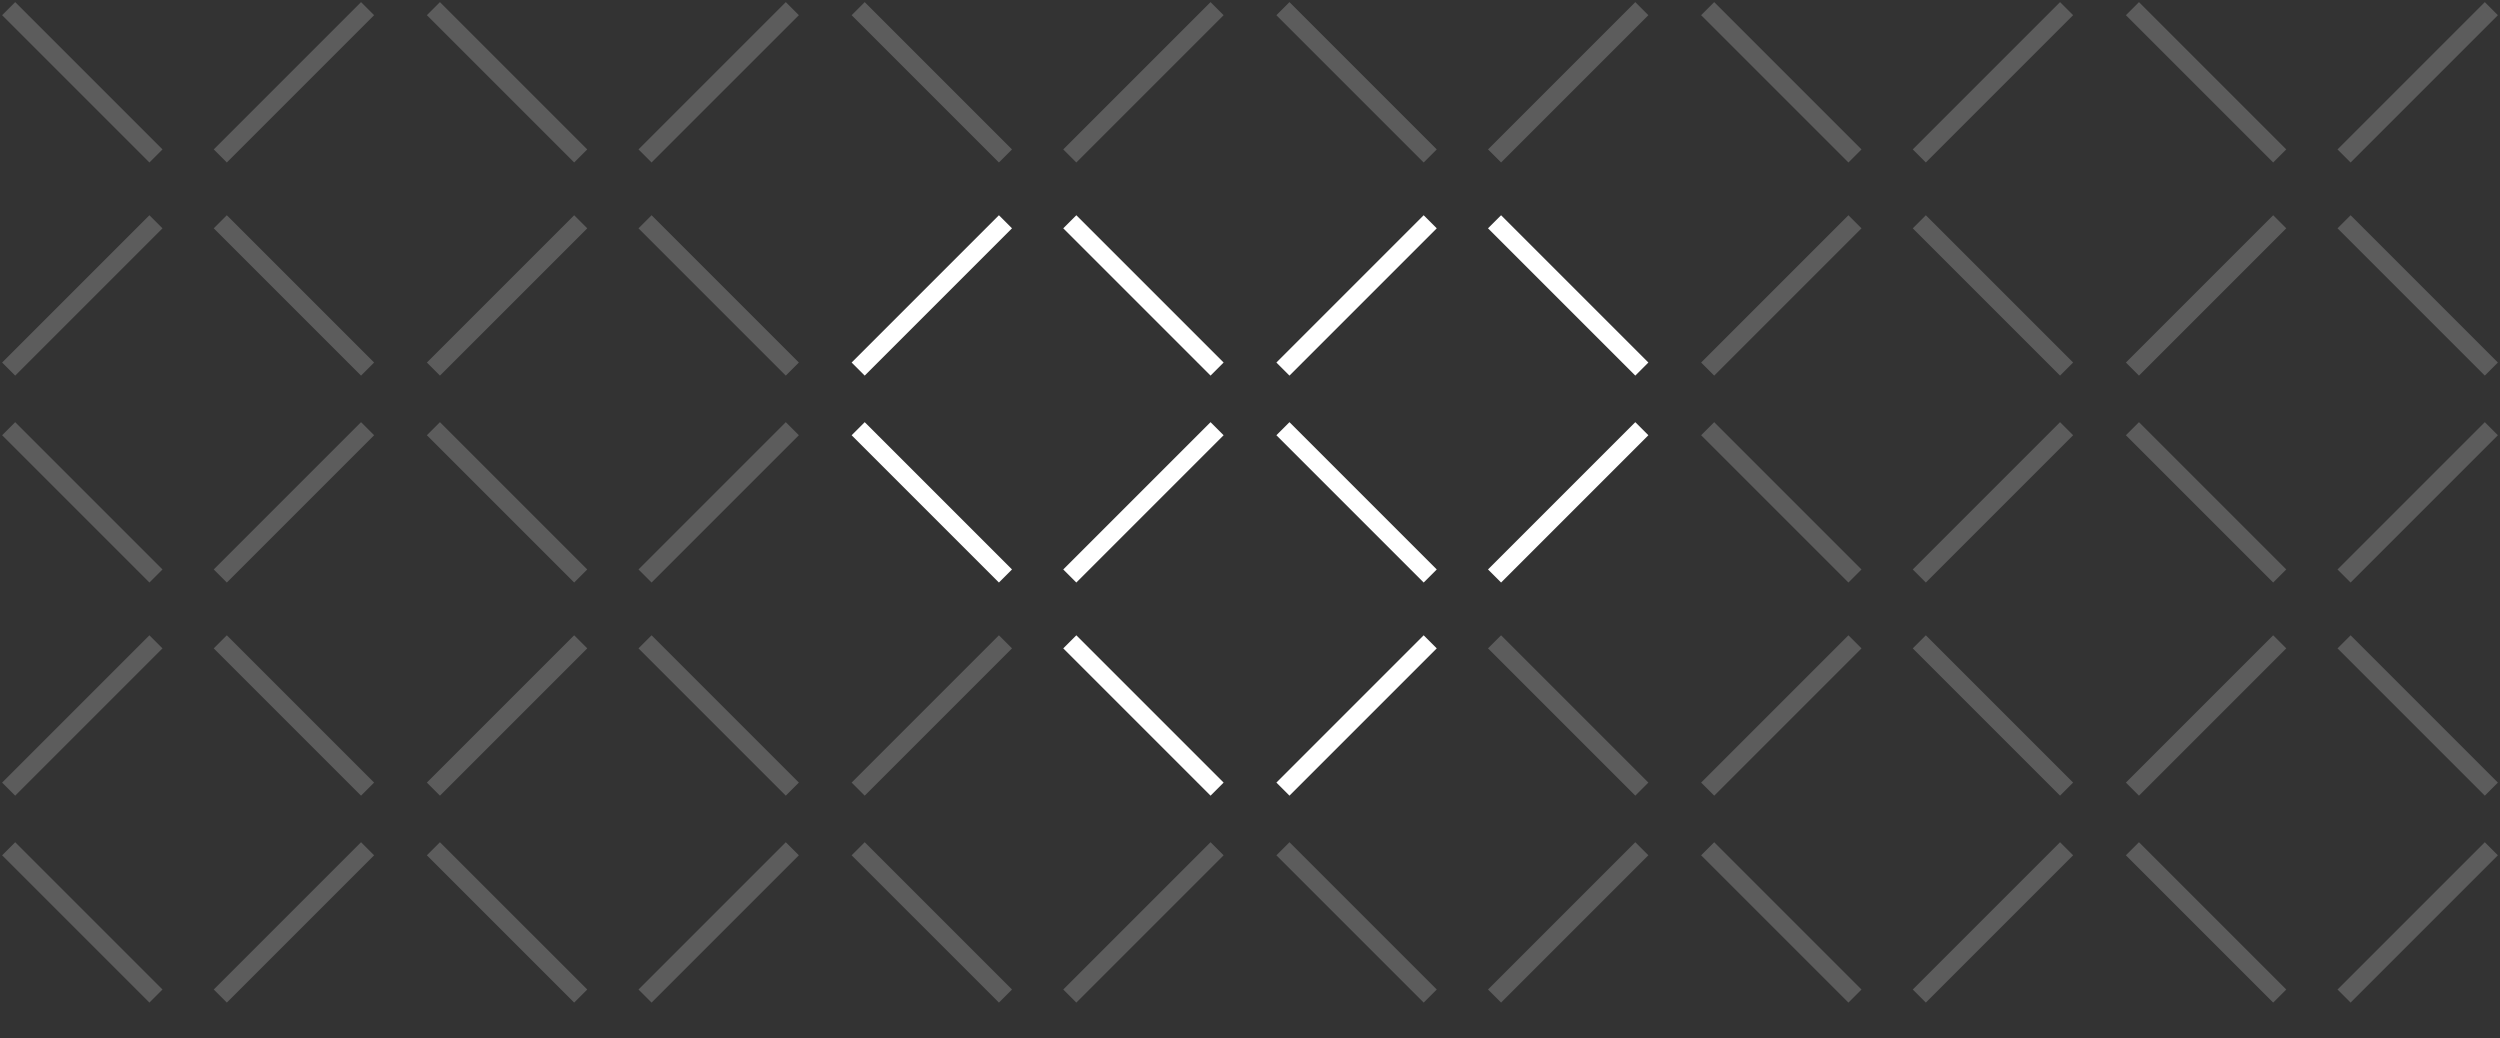
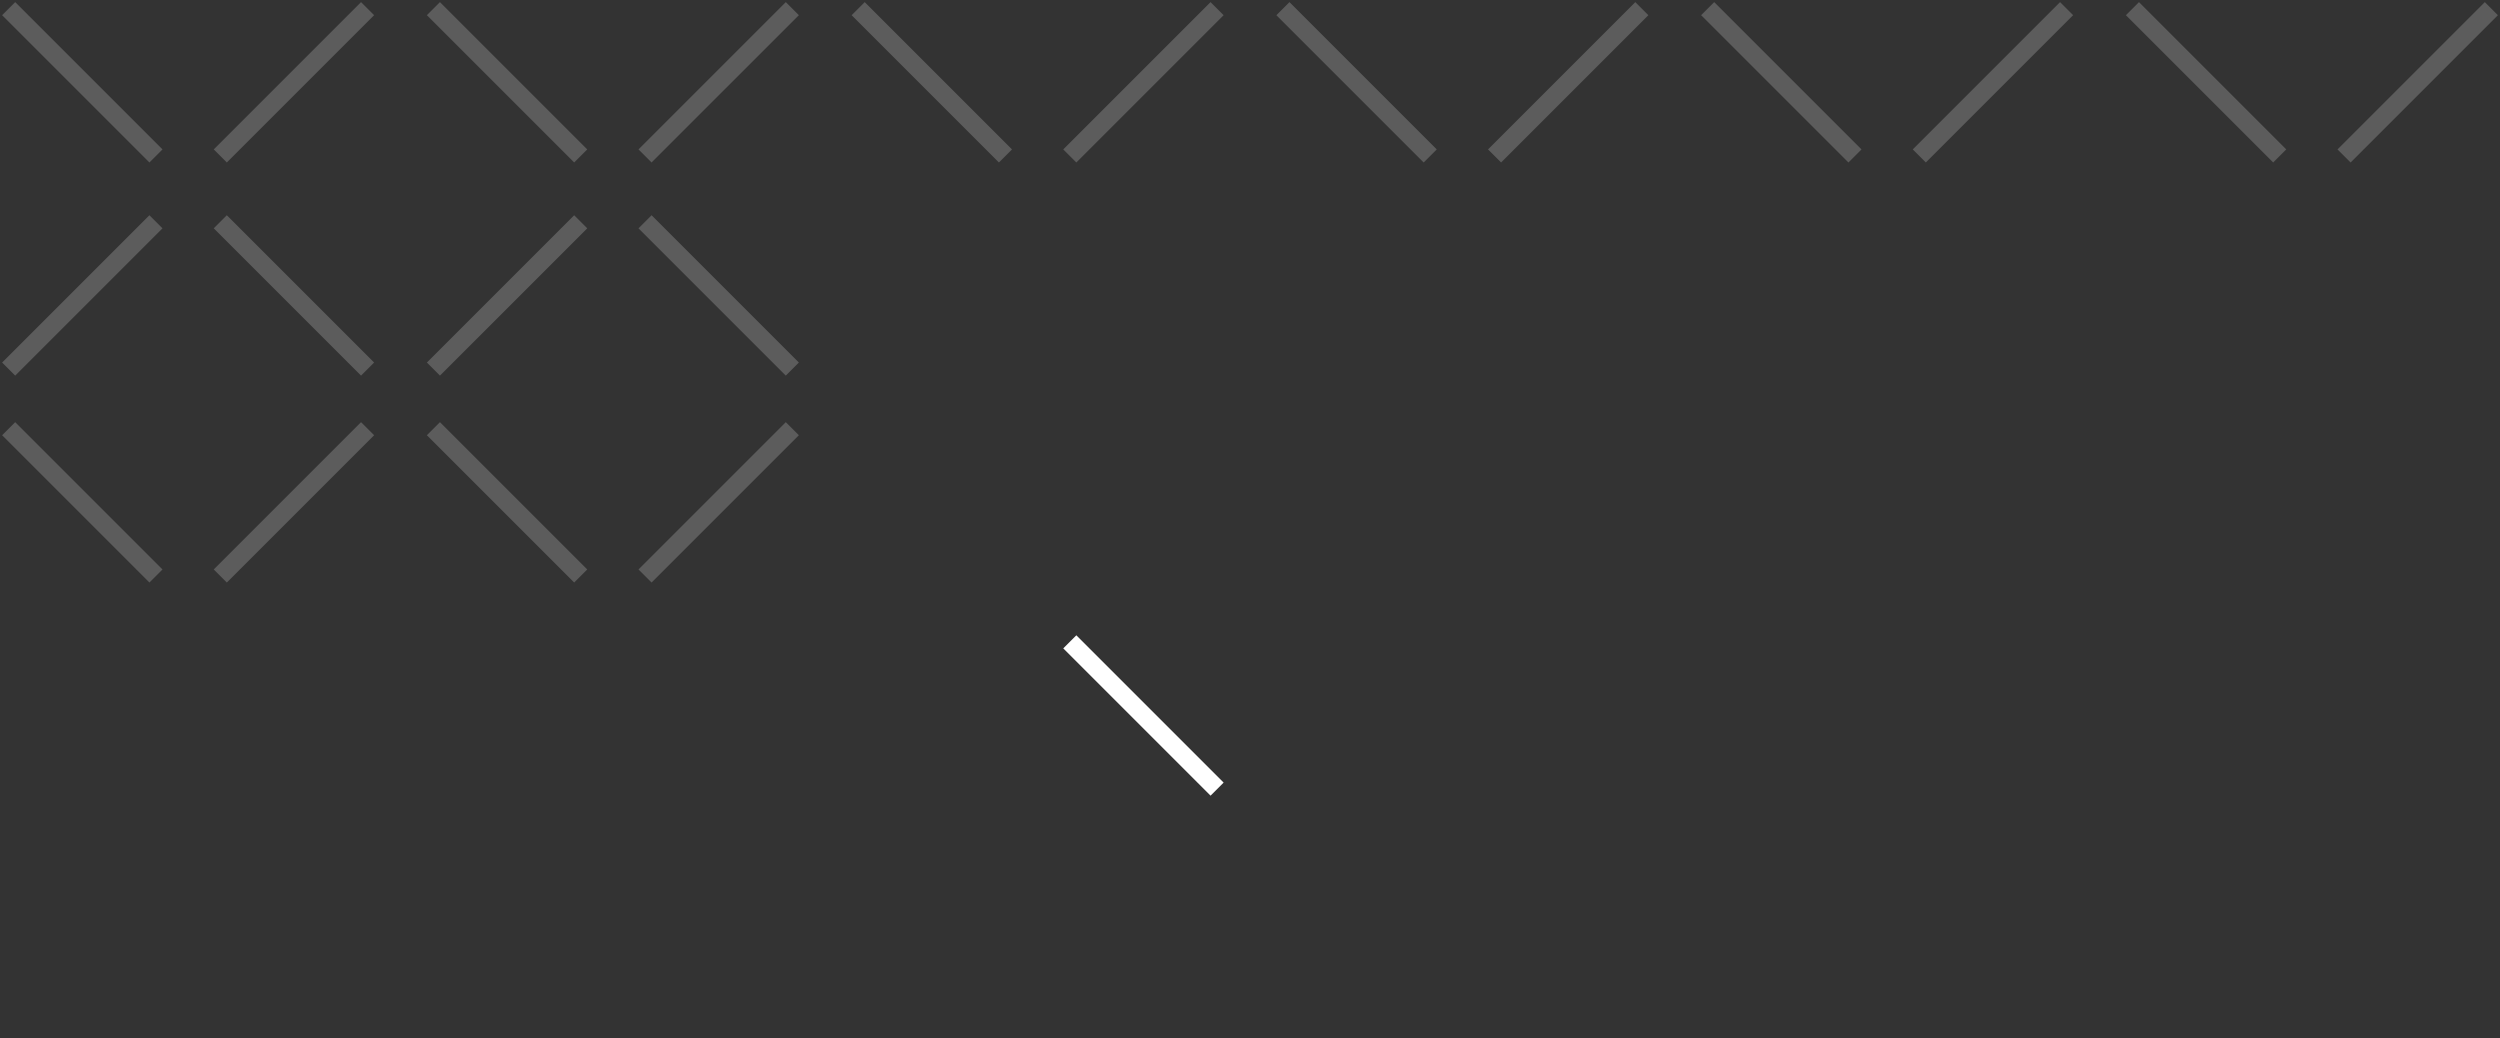
<svg xmlns="http://www.w3.org/2000/svg" width="289" height="120" fill="none">
  <rect width="100%" height="100%" fill="#333333" stroke="none" />
  <path d="M25.464 18.027 42.491 1M1 1l17.027 17.027M74.566 18.027 91.593 1M50.102 1l17.027 17.027M123.667 18.027 140.694 1M99.204 1l17.027 17.027M172.769 18.027 189.796 1M148.305 1l17.027 17.027M221.871 18.027 238.898 1M197.407 1l17.027 17.027M270.973 18.027 288 1M246.509 1l17.027 17.027M1 42.665l17.027-17.027M25.464 66.585l17.027-17.027M25.464 25.638l17.027 17.027M1 49.558l17.027 17.027M50.102 42.665 67.13 25.638M74.566 66.585l17.027-17.027M74.566 25.638l17.027 17.026M50.102 49.558 67.13 66.585" stroke="#fff" stroke-opacity=".2" stroke-width="2.138" />
-   <path d="m99.204 42.665 17.027-17.027M123.668 66.585l17.027-17.027M123.668 25.638l17.027 17.026M99.204 49.558l17.027 17.027M148.306 42.665l17.026-17.027M172.769 66.585l17.027-17.027M172.769 25.638l17.027 17.026M148.306 49.558l17.026 17.027" stroke="#fff" stroke-width="2.138" />
-   <path d="m197.407 42.665 17.027-17.027M221.871 66.585l17.027-17.027M221.871 25.638l17.027 17.026M197.407 49.558l17.027 17.027M246.509 42.665l17.027-17.027M270.973 66.585 288 49.558M270.973 25.638 288 42.664M246.509 49.558l17.027 17.027M1 91.223l17.027-17.027M25.464 115.143l17.027-17.026M25.464 74.196l17.027 17.027M1 98.117l17.027 17.027M50.102 91.223 67.13 74.196M74.566 115.143l17.027-17.027M74.566 74.196l17.027 17.027M50.102 98.117l17.027 17.026M99.204 91.223l17.027-17.027M123.668 115.143l17.027-17.027" stroke="#fff" stroke-opacity=".2" stroke-width="2.138" />
  <path d="m123.668 74.196 17.027 17.027" stroke="#fff" stroke-width="2.138" />
-   <path d="m99.204 98.117 17.027 17.026" stroke="#fff" stroke-opacity=".2" stroke-width="2.138" />
-   <path d="m148.306 91.223 17.026-17.027" stroke="#fff" stroke-width="2.138" />
-   <path d="m172.769 115.143 17.027-17.027M172.769 74.196l17.027 17.027M148.306 98.117l17.026 17.026M197.407 91.223l17.027-17.027M221.871 115.143l17.027-17.027M221.871 74.196l17.027 17.027M197.407 98.117l17.027 17.026M246.509 91.223l17.027-17.027M270.973 115.143 288 98.116M270.973 74.196 288 91.223M246.509 98.117l17.027 17.026" stroke="#fff" stroke-opacity=".2" stroke-width="2.138" />
</svg>